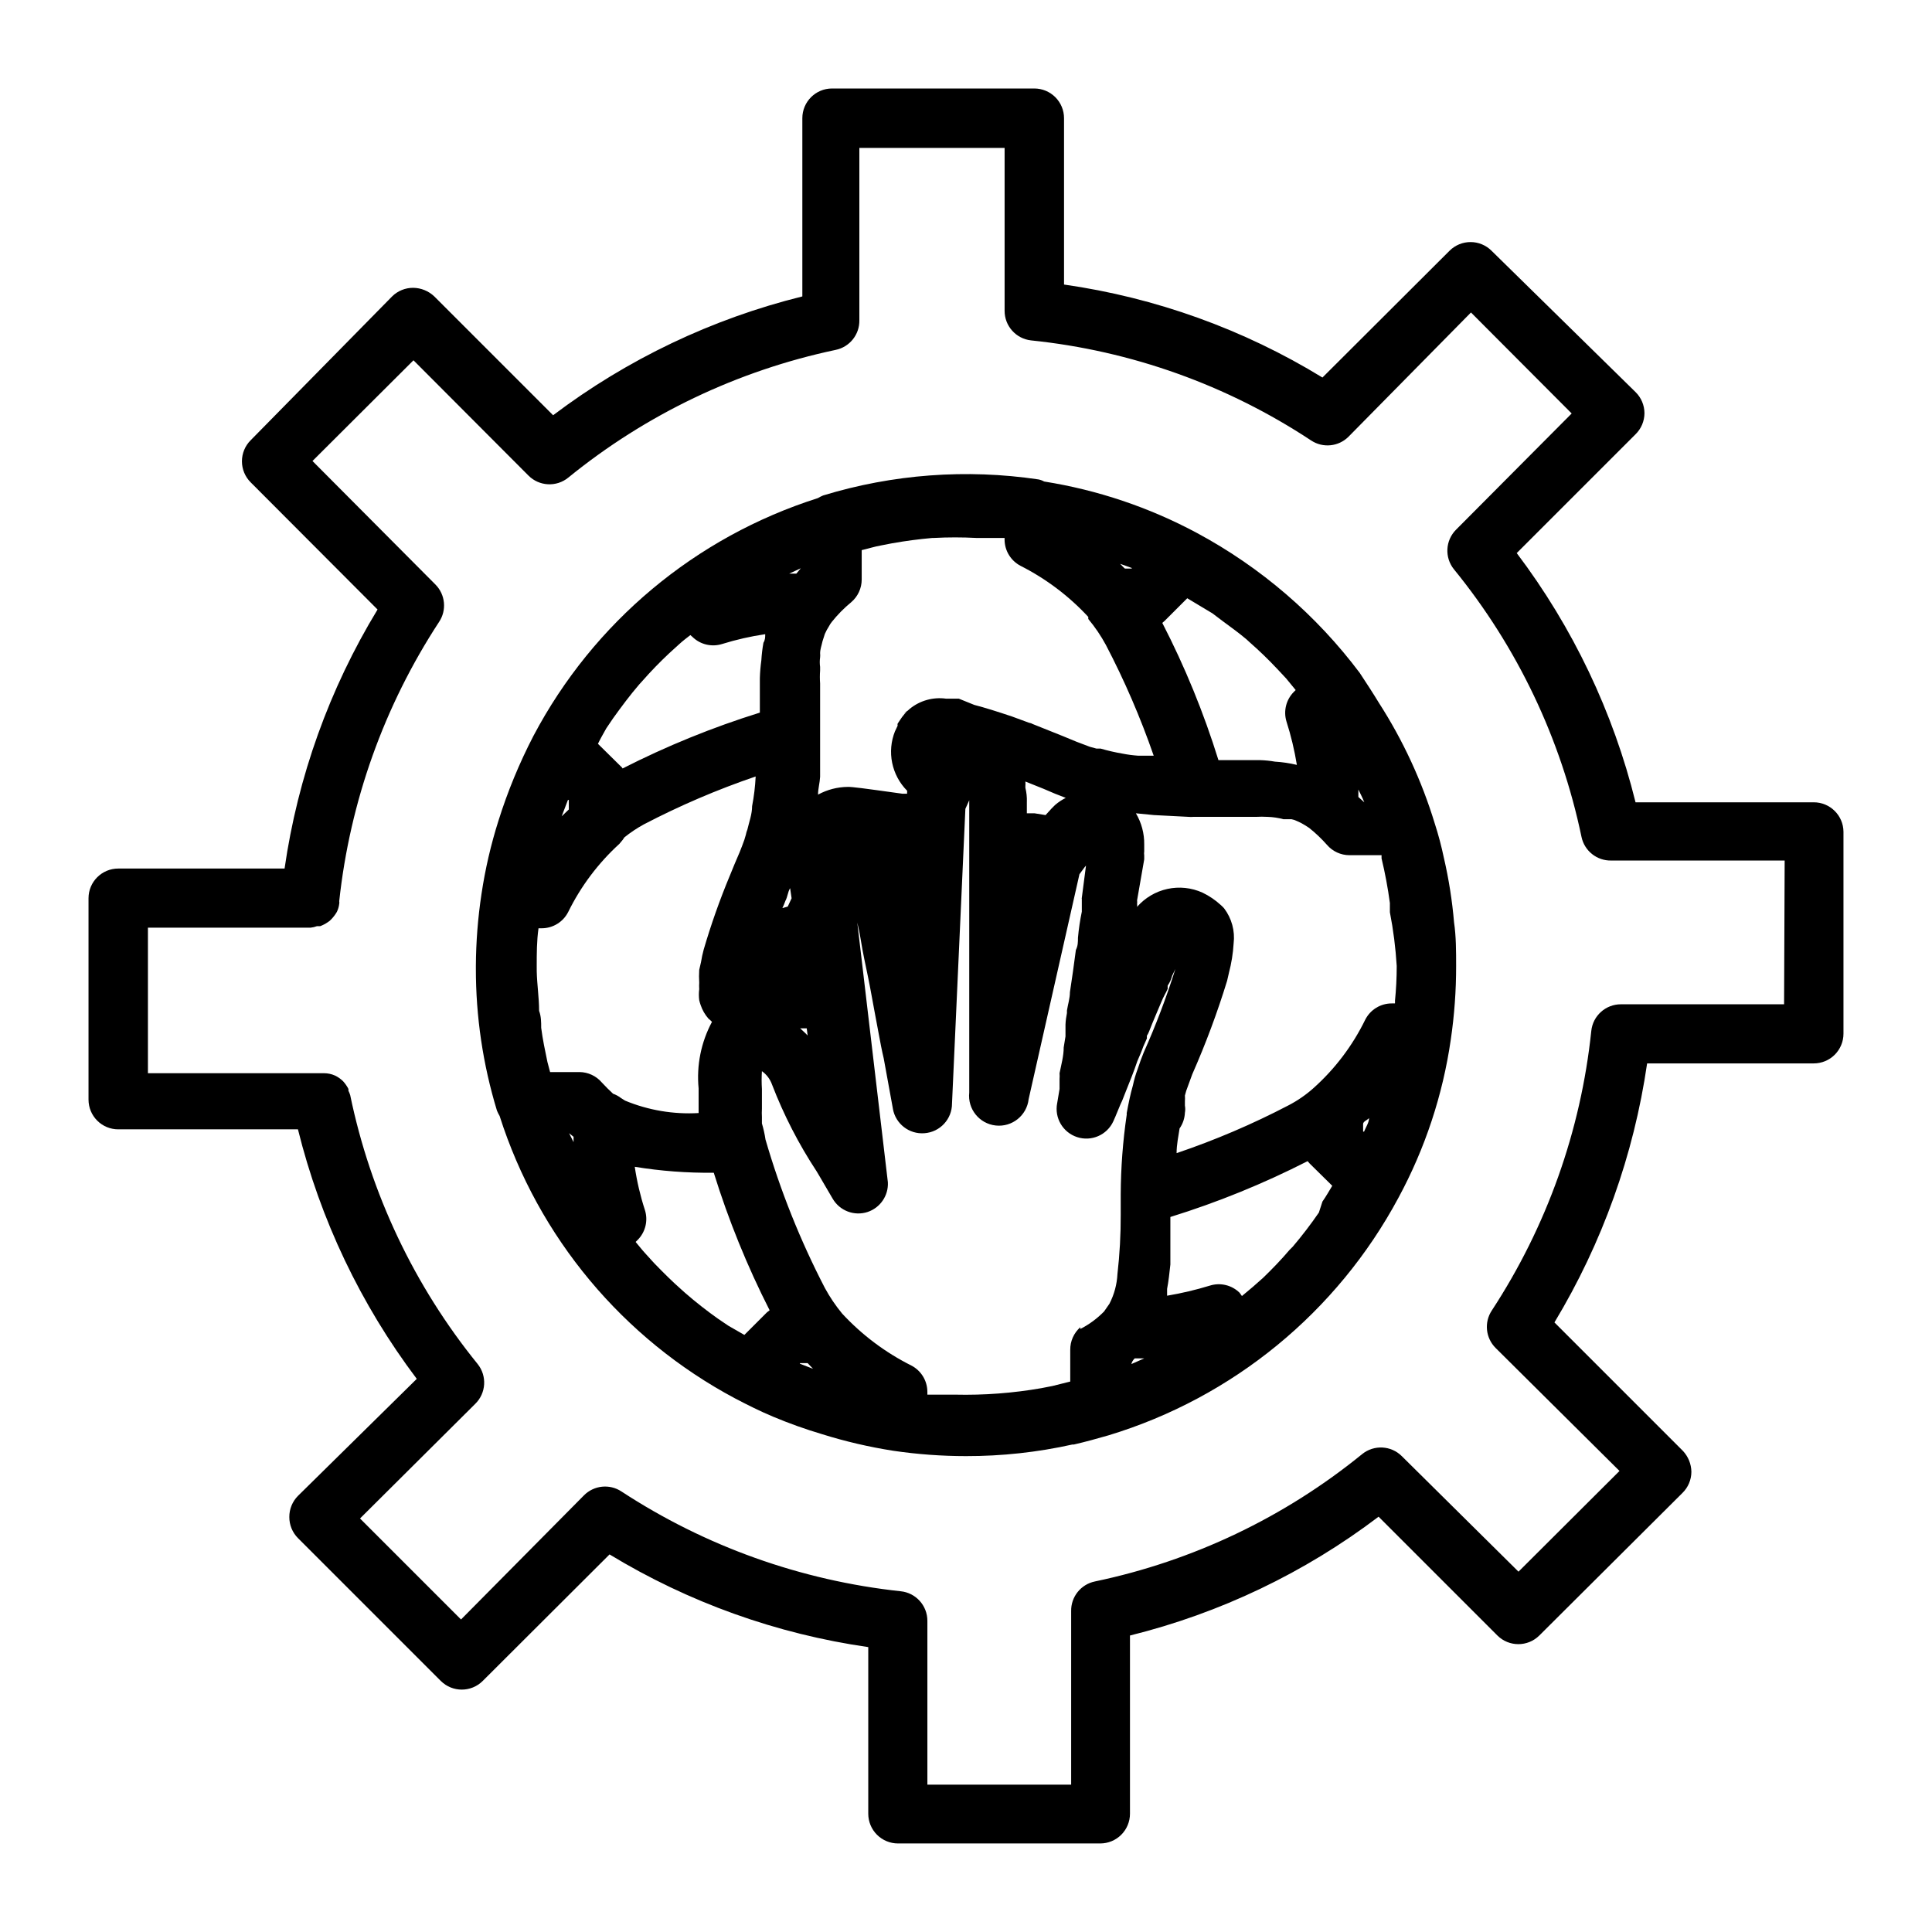
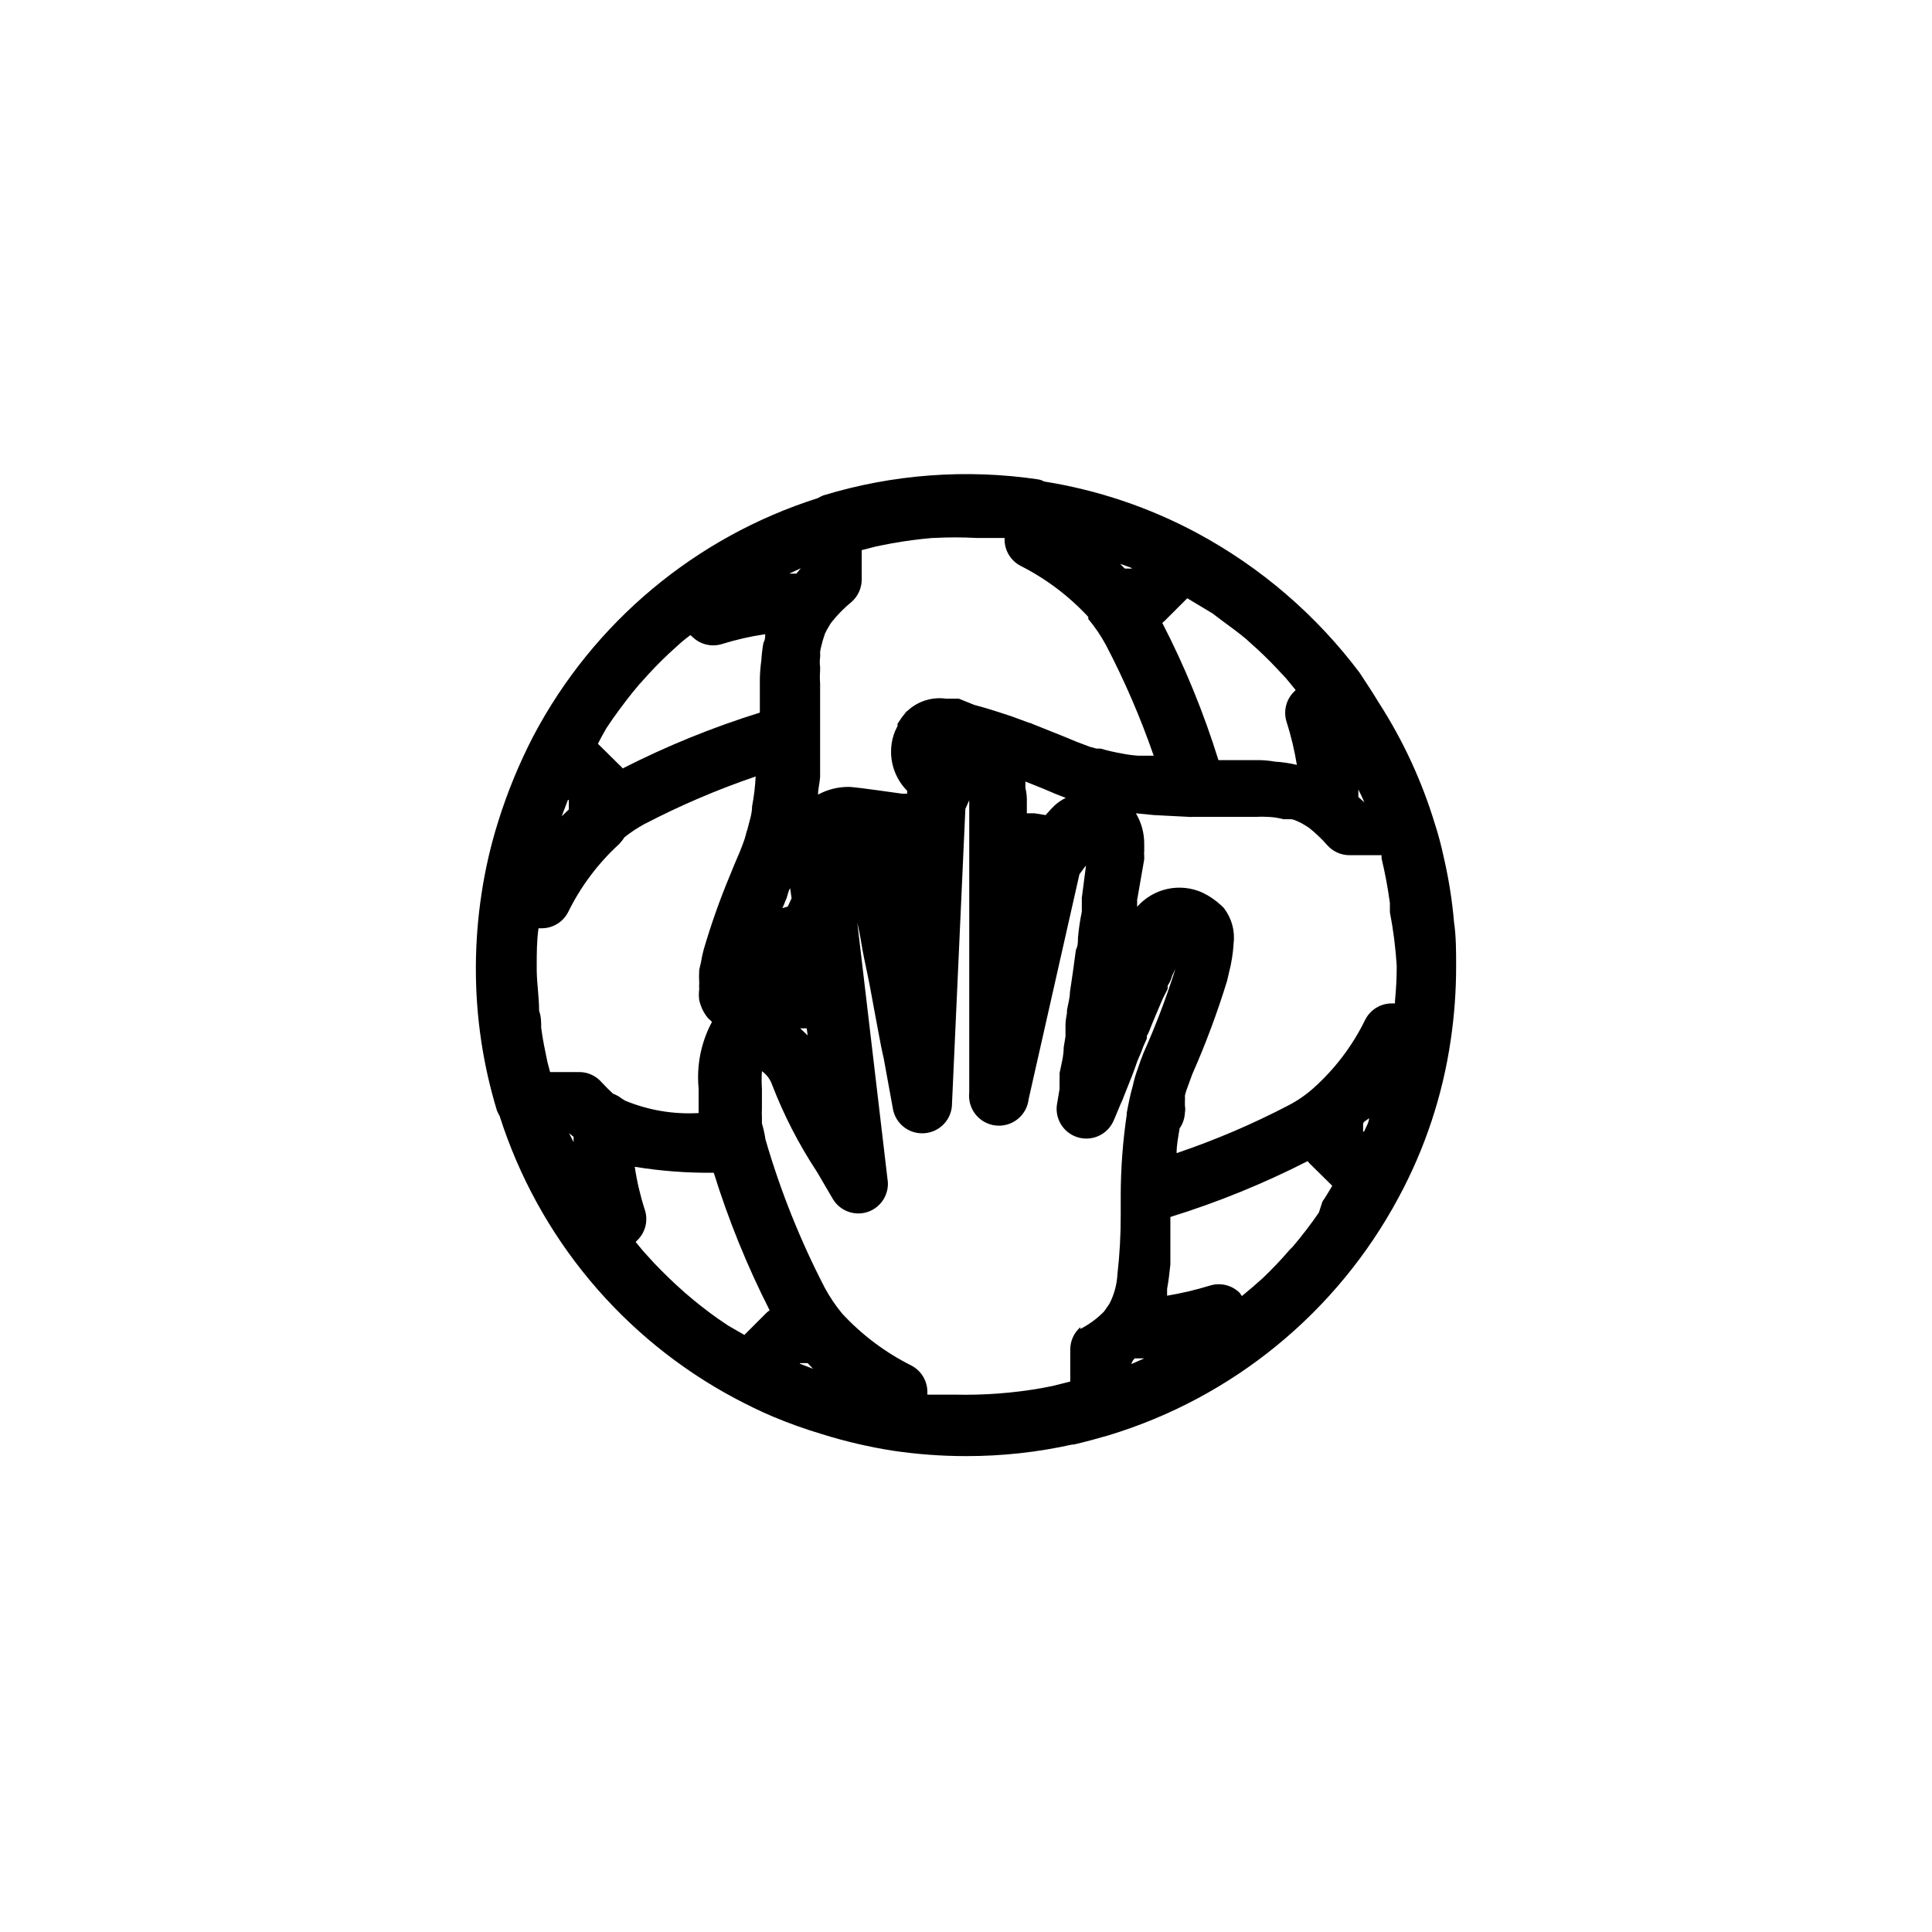
<svg xmlns="http://www.w3.org/2000/svg" fill="#000000" width="800px" height="800px" version="1.1" viewBox="144 144 512 512">
  <g>
-     <path d="m624.67 356.62h-47.234c-5.918-23.922-16.633-46.391-31.488-66.047l31.488-31.488c1.504-1.473 2.352-3.484 2.363-5.59-0.012-2.106-0.859-4.117-2.363-5.59l-38.18-37.469c-1.465-1.457-3.445-2.277-5.508-2.285-2.094-0.012-4.106 0.809-5.59 2.285l-33.695 33.613c-20.91-12.797-44.215-21.18-68.484-24.641v-44.082c0-2.09-0.828-4.09-2.305-5.566s-3.481-2.309-5.566-2.309h-53.609c-4.348 0-7.871 3.527-7.871 7.875v47.23c-23.918 5.922-46.387 16.637-66.047 31.488l-31.488-31.488c-1.508-1.438-3.504-2.254-5.59-2.281-2.094-0.012-4.102 0.809-5.59 2.281l-37.469 38.102c-1.492 1.477-2.328 3.488-2.328 5.59 0 2.098 0.836 4.109 2.328 5.59l33.613 33.691c-12.758 20.984-21.141 44.336-24.641 68.645h-44.082c-4.348 0-7.875 3.523-7.875 7.871v53.371c0 2.09 0.832 4.09 2.309 5.566 1.477 1.477 3.477 2.305 5.566 2.305h47.625c5.93 23.941 16.641 46.434 31.488 66.125l-31.488 31.016c-1.473 1.488-2.297 3.5-2.285 5.59-0.012 2.094 0.812 4.106 2.285 5.59l37.863 37.863c3.07 3.055 8.031 3.055 11.102 0l33.613-33.535c20.965 12.727 44.289 21.078 68.562 24.562v44.164c0 2.086 0.832 4.09 2.309 5.566 1.477 1.473 3.477 2.305 5.566 2.305h53.609-0.004c2.09 0 4.094-0.832 5.566-2.305 1.477-1.477 2.309-3.481 2.309-5.566v-47.234c23.871-5.91 46.293-16.625 65.887-31.488l31.488 31.488c3.07 3.051 8.031 3.051 11.102 0l37.941-37.785c1.504-1.473 2.352-3.484 2.363-5.59-0.031-2.082-0.844-4.082-2.285-5.59l-34.008-34.008c12.676-21.016 21.027-44.355 24.562-68.641h44.164c2.086 0 4.09-0.832 5.566-2.309 1.473-1.477 2.305-3.477 2.305-5.566v-53.531 0.004c-0.043-4.316-3.555-7.793-7.871-7.793zm-7.871 53.531-43.219-0.004c-4.059-0.02-7.469 3.047-7.875 7.086-2.766 26.438-11.809 51.836-26.371 74.074-2.062 3.129-1.633 7.277 1.023 9.922l32.828 32.59-26.766 26.688-30.938-30.625c-2.84-2.82-7.348-3.055-10.469-0.551-20.578 16.762-44.871 28.34-70.848 33.77-3.727 0.762-6.375 4.074-6.297 7.875v45.973h-38.102v-43.375c0.02-4.059-3.047-7.469-7.086-7.875-26.41-2.84-51.77-11.906-73.996-26.449-3.129-2.062-7.277-1.633-9.918 1.023l-32.59 32.906-26.766-26.766 30.543-30.387c2.891-2.832 3.16-7.391 0.629-10.547-16.793-20.707-28.375-45.137-33.77-71.242-0.125-0.406-0.281-0.801-0.473-1.18v-0.473c-0.379-0.742-0.855-1.43-1.418-2.047-0.621-0.613-1.34-1.121-2.125-1.496-0.918-0.414-1.91-0.625-2.914-0.629h-46.68v-38.574h43.137c0.566-0.055 1.125-0.188 1.656-0.395h0.867-0.004c0.695-0.262 1.355-0.605 1.969-1.023l0.551-0.395c0.562-0.52 1.062-1.098 1.496-1.73l0.395-0.629c0.328-0.668 0.539-1.387 0.629-2.125 0.047-0.234 0.047-0.477 0-0.711 2.844-26.41 11.906-51.77 26.449-73.996 2.086-3.109 1.691-7.258-0.945-9.918l-32.59-32.746 26.766-26.688 30.465 30.543c2.852 2.867 7.414 3.106 10.551 0.551 20.586-16.758 44.875-28.359 70.848-33.848 3.723-0.762 6.375-4.074 6.297-7.875v-45.656h38.492v43.137c-0.023 4.031 3 7.43 7.008 7.875 26.523 2.727 51.988 11.828 74.234 26.527 3.129 2.062 7.277 1.637 9.918-1.023l32.434-32.906 26.688 26.766-30.625 30.781c-2.867 2.852-3.106 7.41-0.551 10.547 16.762 20.574 28.344 44.871 33.77 70.848 0.762 3.727 4.074 6.375 7.875 6.301h45.973z" />
    <path d="m526.66 371.42c-0.648-3.109-1.461-6.184-2.441-9.211-3.438-11.281-8.418-22.039-14.801-31.957-1.574-2.598-3.227-5.117-5.039-7.871l0.004-0.004c-11.535-15.379-26.281-28.059-43.219-37.156-12.629-6.769-26.309-11.375-40.461-13.617-0.465-0.266-0.973-0.449-1.496-0.551-19.105-2.84-38.602-1.387-57.074 4.25-0.484 0.207-0.961 0.441-1.414 0.711-32.402 10.293-59.461 32.914-75.336 62.977-3.746 7.219-6.856 14.75-9.289 22.512-2.004 6.328-3.504 12.801-4.488 19.367-0.961 6.332-1.461 12.723-1.496 19.129v0.551c-0.027 12.801 1.859 25.539 5.59 37.785 0.203 0.488 0.441 0.961 0.707 1.418 10.25 32.141 32.652 59.004 62.426 74.859 3.305 1.73 6.613 3.387 9.996 4.801l0.004 0.004c4.242 1.781 8.578 3.332 12.988 4.644 6.18 1.934 12.496 3.406 18.891 4.406 6.387 0.941 12.832 1.414 19.289 1.418 9.477 0.016 18.93-1.012 28.18-3.07h0.395c3.07-0.707 6.219-1.574 9.211-2.441 32.934-9.996 60.562-32.641 76.828-62.977 7.047-13.035 11.738-27.211 13.855-41.879 0.953-6.461 1.426-12.988 1.418-19.52 0-3.856 0-7.871-0.551-11.57v-0.004c-0.488-5.723-1.383-11.406-2.676-17.004zm-33.141 93.914c-2.152 3.133-4.465 6.156-6.93 9.055l-0.867 0.867c-2.203 2.598-4.566 5.039-7.008 7.398l-2.676 2.363-2.914 2.441-0.625-0.871c-2.074-2.035-5.102-2.758-7.871-1.887-3.719 1.137-7.504 2.031-11.336 2.676v-1.812c0.395-2.047 0.629-4.25 0.867-6.453v-2.832-9.762l-0.004-0.004c12.527-3.883 24.691-8.836 36.371-14.797l0.551 0.629 5.984 5.902c-0.867 1.418-1.652 2.832-2.598 4.172zm-188.85-128.31 1.812-2.676c2.203-3.07 4.488-6.141 6.926-8.973l0.789-0.867c2.281-2.598 4.644-5.039 7.164-7.398l2.598-2.363c0.945-0.867 1.969-1.652 2.992-2.441l0.551 0.473h-0.004c2.074 2.035 5.102 2.758 7.875 1.887 3.731-1.16 7.547-2.027 11.414-2.598 0 0.789 0 1.496-0.473 2.281v0.004c-0.277 1.535-0.461 3.086-0.551 4.644-0.219 1.566-0.348 3.141-0.395 4.723v4.644 4.488c-12.52 3.898-24.688 8.848-36.371 14.797-0.137-0.242-0.324-0.457-0.551-0.629l-5.984-5.902c0.555-1.184 1.34-2.519 2.207-4.094zm209 72.109v-0.004c0.043 0.262 0.043 0.527 0 0.789h-0.789c-2.992-0.023-5.738 1.656-7.086 4.328-3.352 6.863-8.004 13.012-13.695 18.105-2.004 1.793-4.227 3.328-6.613 4.566-9.547 4.988-19.473 9.227-29.676 12.676 0-2.281 0.473-4.41 0.789-6.535h-0.004c0.859-1.227 1.352-2.676 1.418-4.172 0.117-0.625 0.117-1.266 0-1.891v-1.102c0.035-0.523 0.035-1.051 0-1.574 0.199-0.832 0.465-1.648 0.785-2.441l1.18-3.227h0.004c3.551-8.051 6.629-16.305 9.211-24.719l0.473-2.047h-0.004c0.684-2.574 1.105-5.211 1.262-7.871 0.398-3.305-0.508-6.637-2.519-9.289-0.27-0.309-0.559-0.598-0.867-0.867-1.453-1.336-3.098-2.453-4.879-3.305-2.91-1.312-6.164-1.652-9.285-0.973-3.117 0.68-5.934 2.348-8.035 4.75 0.039-0.262 0.039-0.523 0-0.785 0.043-0.312 0.043-0.633 0-0.945l1.891-10.863v-1.023c-0.055-0.367-0.055-0.738 0-1.102v-1.812c0.043-2.906-0.719-5.766-2.203-8.266l4.801 0.473 9.211 0.473c0.391 0.039 0.789 0.039 1.18 0h16.609c1.023-0.059 2.051-0.059 3.07 0 1.438 0.043 2.863 0.254 4.254 0.629h2.125c0.492 0.086 0.969 0.246 1.414 0.473 0.742 0.305 1.453 0.676 2.125 1.102l1.102 0.707 0.004 0.004c1.703 1.352 3.285 2.856 4.723 4.484 1.496 1.75 3.68 2.758 5.981 2.758h8.5v0.867l0.004-0.004c0.938 3.898 1.672 7.84 2.203 11.809v2.441c0.918 4.703 1.52 9.465 1.812 14.25 0 3.129-0.156 6.254-0.473 9.367zm-83.363 86.594-0.004-0.004c-1.719 1.512-2.695 3.695-2.676 5.981v8.422l-4.723 1.18-2.832 0.551-0.004 0.004c-7.586 1.332-15.285 1.91-22.984 1.734h-7.32v-0.711c0.004-2.945-1.637-5.648-4.25-7.004-6.894-3.453-13.109-8.117-18.344-13.777-1.734-2.106-3.266-4.371-4.566-6.769-6.519-12.574-11.793-25.758-15.742-39.359-0.211-1.441-0.527-2.859-0.945-4.254v-1.73c-0.043-0.707-0.043-1.418 0-2.125v-1.969-3.305c-0.102-1.574-0.102-3.152 0-4.723 1.234 0.879 2.168 2.113 2.676 3.539 3.102 8.066 7.062 15.77 11.809 22.988l0.473 0.789 3.777 6.453c1.867 3.234 5.746 4.715 9.289 3.543 3.348-1.125 5.539-4.344 5.356-7.871l-8.344-70.848v0.945c0.473 1.969 0.945 4.25 1.34 6.691s1.102 5.746 1.73 8.738c0.629 2.992 1.18 6.297 1.812 9.605l0.945 5.039c0.473 2.598 0.945 5.039 1.418 7.008l2.441 13.383-0.008-0.008c0.715 3.973 4.32 6.762 8.344 6.453 4.133-0.289 7.332-3.731 7.32-7.871l3.543-78.09 1.023-2.281v77.461c-0.477 4.348 2.66 8.258 7.008 8.734 4.348 0.48 8.258-2.656 8.738-7.004l13.461-59.59 1.34-1.812 0.395-0.473-1.102 8.5-0.004 0.004c-0.035 0.125-0.035 0.262 0 0.391v3.305 0.004c-0.473 2.285-0.816 4.598-1.023 6.926 0 1.102 0 2.125-0.551 3.227l-0.789 5.824-0.789 5.352c0 1.652-0.551 3.305-0.789 4.879v0.629l0.004 0.008c-0.211 1.012-0.344 2.035-0.391 3.07v0.867 2.281l-0.473 2.914c0 2.281-0.629 4.488-1.102 6.848 0.043 0.496 0.043 0.996 0 1.496v2.676l-0.629 3.777h-0.004c-0.75 3.894 1.508 7.738 5.277 8.973 3.793 1.25 7.926-0.543 9.602-4.172 0 0 0.789-1.73 1.891-4.488l0.473-1.023 1.023-2.598c0.945-2.363 2.047-5.039 2.992-7.871 0.551-1.258 1.102-2.519 1.574-3.856l0.945-2.125v-0.707l-0.004-0.004c0.258-0.395 0.469-0.816 0.633-1.258 1.023-2.676 2.203-5.273 3.07-7.398s1.18-2.363 1.812-3.777l-0.004-0.004c-0.012-0.285-0.012-0.574 0-0.863 0.551-0.789 0.949-1.668 1.18-2.598l0.867-1.812c-2.383 7.555-5.191 14.969-8.422 22.199-0.551 1.34-1.023 2.676-1.574 4.328-0.531 1.41-0.949 2.859-1.262 4.332-0.707 2.441-1.18 4.879-1.652 7.398 0.035 0.156 0.035 0.316 0 0.473-1.016 6.934-1.539 13.934-1.574 20.941v5.434-0.004c0.02 5.262-0.27 10.52-0.867 15.746-0.137 2.746-0.859 5.43-2.125 7.871l-1.418 2.047c-1.832 1.875-3.961 3.445-6.297 4.644zm-122.18-128.08 0.395-0.473c0.355-0.387 0.672-0.809 0.941-1.258 1.629-1.309 3.367-2.469 5.195-3.465 9.531-4.969 19.426-9.207 29.602-12.676-0.129 2.644-0.445 5.273-0.945 7.875 0 2.125-0.789 4.172-1.258 6.219h-0.004c-0.176 0.43-0.309 0.879-0.391 1.336l-0.395 1.34c-0.395 1.18-0.867 2.281-1.258 3.305-0.945 2.203-1.891 4.41-2.598 6.219h-0.004c-2.668 6.402-4.981 12.945-6.926 19.602-0.297 1.09-0.531 2.191-0.707 3.309l-0.473 2.047c-0.07 1.125-0.07 2.258 0 3.383-0.035 0.578-0.035 1.156 0 1.734-0.125 0.965-0.125 1.945 0 2.91 0.105 0.453 0.234 0.902 0.395 1.34 0.441 1.305 1.137 2.508 2.047 3.543 0.332 0.266 0.645 0.555 0.941 0.863-2.894 5.398-4.129 11.535-3.543 17.633v3.938 2.598c-6.672 0.387-13.348-0.742-19.52-3.305l-1.102-0.707v-0.004c-0.621-0.473-1.312-0.844-2.047-1.102-1.023-0.945-1.969-1.891-2.992-2.992-1.48-1.727-3.633-2.731-5.906-2.754h-7.793l-0.707-2.676c-0.629-2.992-1.258-5.984-1.652-9.055 0-1.496 0-2.992-0.551-4.488 0-3.465-0.551-6.926-0.629-10.469l-0.004-1.414c0-3.305 0-6.613 0.473-9.996h0.867v-0.004c2.965-0.008 5.672-1.68 7.008-4.328 3.348-6.801 7.938-12.918 13.539-18.027zm61.48-64.078c1.746-1.496 2.754-3.684 2.754-5.984v-7.793c1.73-0.395 3.387-0.945 5.195-1.258l2.832-0.551c3.543-0.629 7.086-1.102 10.707-1.418h0.395c3.75-0.199 7.508-0.199 11.258 0h7.477v0.395c-0.004 2.945 1.637 5.648 4.254 7.004 6.738 3.414 12.812 8 17.945 13.543-0.039 0.18-0.039 0.367 0 0.551 1.773 2.121 3.328 4.418 4.644 6.848 4.945 9.461 9.184 19.273 12.676 29.363h-4.094c-1.402-0.094-2.797-0.277-4.172-0.551-1.965-0.336-3.91-0.781-5.824-1.34h-1.102l-1.73-0.473-3.543-1.34-3.621-1.496-7.871-3.148-0.004 0.004c-0.34-0.203-0.711-0.336-1.102-0.395l-4.488-1.652c-4.016-1.34-7.242-2.363-9.996-3.07l-4.094-1.656h-2.598-0.789c-3.434-0.473-6.91 0.496-9.602 2.68-1.012 0.859-1.887 1.867-2.598 2.988l-0.629 0.945c-0.043 0.184-0.043 0.371 0 0.551l-0.707 1.496h-0.004c-1.055 2.652-1.312 5.559-0.738 8.355 0.574 2.797 1.953 5.367 3.965 7.391v0.395-0.004c-0.027 0.133-0.027 0.266 0 0.395h-1.258c-10.707-1.496-13.145-1.812-14.484-1.812v0.004c-2.75 0.027-5.453 0.73-7.871 2.047 0-1.574 0.473-3.148 0.551-4.723v-3.938-6.535-10.312-3.938 0.004c-0.086-1.152-0.086-2.312 0-3.465v-0.945c-0.121-0.836-0.121-1.684 0-2.519 0.039-0.363 0.039-0.734 0-1.102 0-1.023 0.395-2.047 0.629-3.148l0.629-1.969c0.312-0.711 0.68-1.395 1.102-2.047 0.199-0.391 0.438-0.758 0.711-1.102 1.539-1.934 3.281-3.703 5.195-5.273zm95.723 2.992 2.598 1.969c2.125 1.574 4.328 3.148 6.375 4.879l0.945 0.867c2.519 2.203 4.961 4.566 7.32 7.086l2.281 2.441 2.519 3.07-0.473 0.473 0.004-0.004c-2.062 2.059-2.82 5.086-1.969 7.871 1.203 3.758 2.121 7.602 2.754 11.492-1.91-0.457-3.859-0.746-5.824-0.863-1.273-0.227-2.562-0.355-3.856-0.395h-11.102c-3.891-12.531-8.867-24.703-14.879-36.367l0.629-0.551 5.984-5.984 3.938 2.363zm38.652 48.648v-1.969c0.551 1.102 1.102 2.203 1.574 3.387zm-68.016 12.438m-77.934 50.773c-0.629-0.707-1.34-1.258-1.969-1.891h1.73zm65.574-61.086-0.945 0.945-1.574 1.73-2.914-0.473h-2.047v-2.992l0.004 0.004c0.043-1.273-0.09-2.547-0.395-3.781v-0.473c0.035-0.391 0.035-0.785 0-1.18l4.723 1.891 3.148 1.34 2.832 1.102 0.004-0.004c-1.02 0.512-1.973 1.145-2.836 1.891zm-67.855 42.668h-0.395 0.473zm-2.363-20.625 0.395 2.676-1.023 2.203-1.418 0.395c0.297-0.617 0.559-1.246 0.789-1.891 0.629-1.18 0.629-2.359 1.258-3.383zm31.488-47.23v-0.004c-0.496 0.273-0.945 0.617-1.336 1.023zm-90.055 112.17 1.18 0.945v1.418c-0.391-0.789-0.785-1.574-1.18-2.363zm20.074 20.309v0.004c-1.211-3.723-2.106-7.543-2.676-11.414 6.918 1.129 13.926 1.656 20.938 1.574 3.898 12.543 8.848 24.734 14.801 36.445l-0.707 0.551-5.984 5.984-4.25-2.441-2.676-1.812v0.004c-3.055-2.16-6-4.473-8.82-6.93l-0.789-0.707c-2.598-2.281-5.039-4.723-7.398-7.164l-2.363-2.598c-0.867-0.945-1.652-1.969-2.519-2.992l0.551-0.551h0.004c2.066-2.09 2.793-5.156 1.891-7.949zm41.094 40.621h2.047l1.418 1.496-3.465-1.34zm87.93-210.57h-1.812c-0.473-0.395-0.867-0.867-1.258-1.258l3.07 1.102zm-88.875 1.34h-1.891l3.07-1.418zm-60.301 59.984v2.519l-1.891 1.812 1.652-4.328zm149.96 147.99h2.519l-3.387 1.496c0.082-0.473 0.395-1.023 0.867-1.496zm60.535-60.141v-1.969c0-0.707 1.102-1.023 1.574-1.574 0 1.18-0.867 2.441-1.34 3.621z" />
  </g>
</svg>